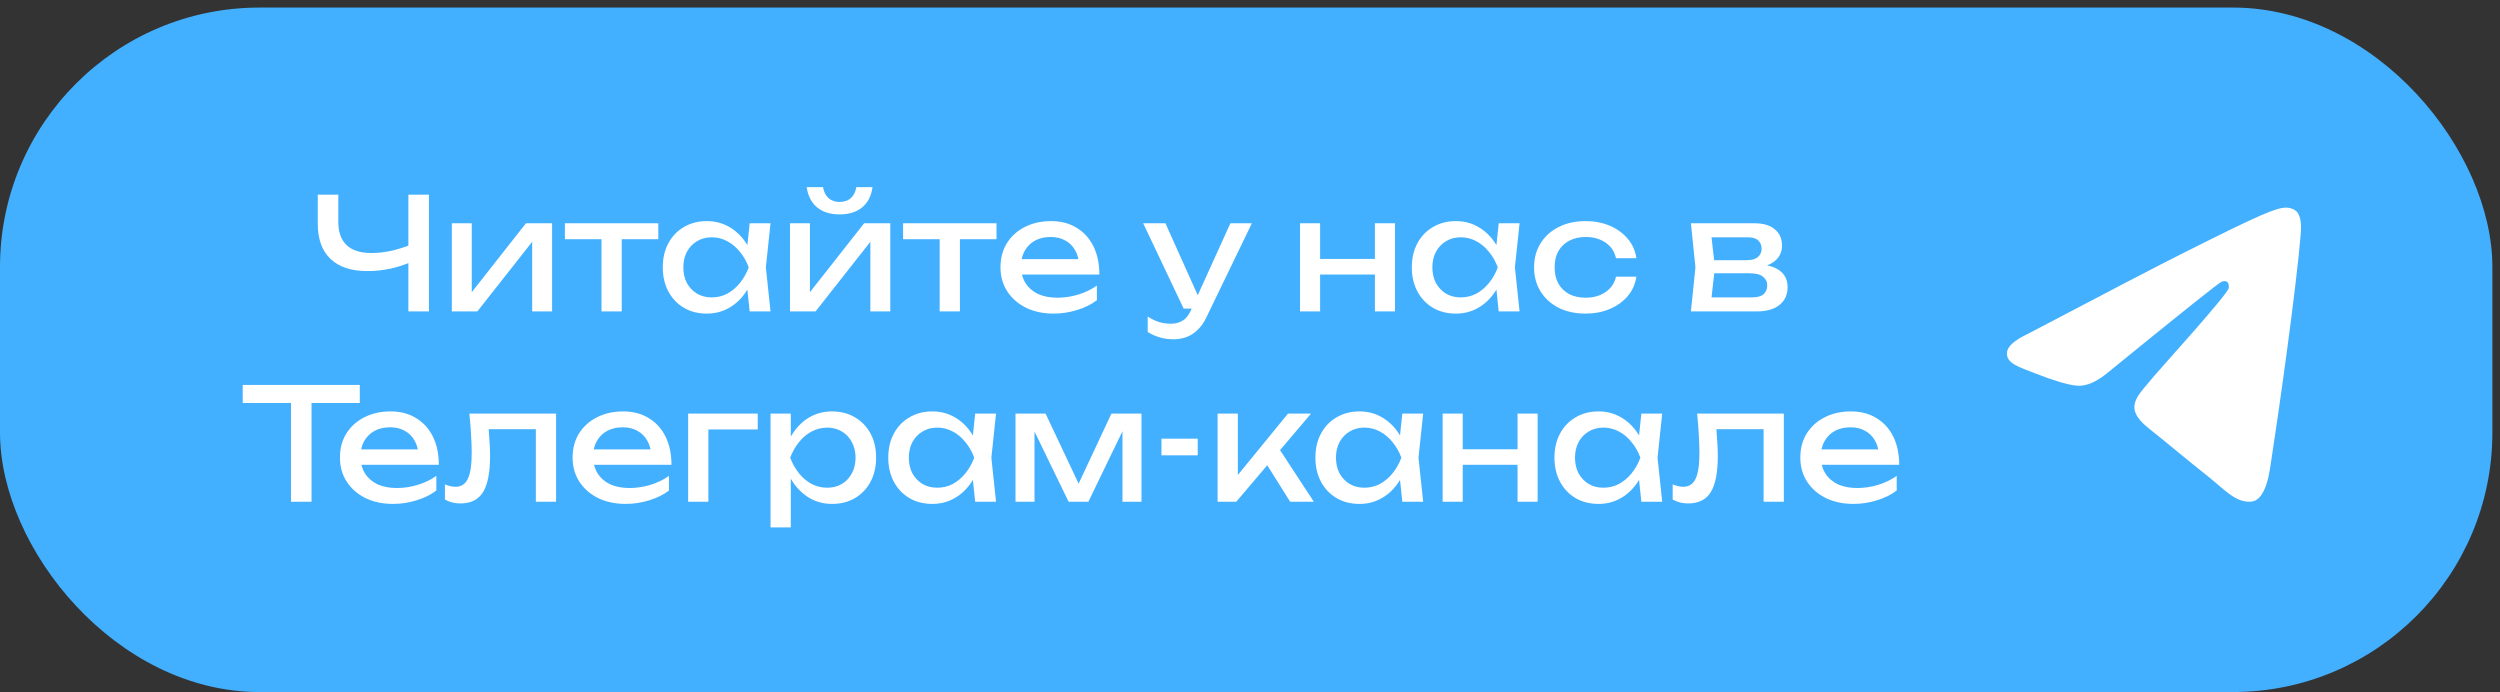
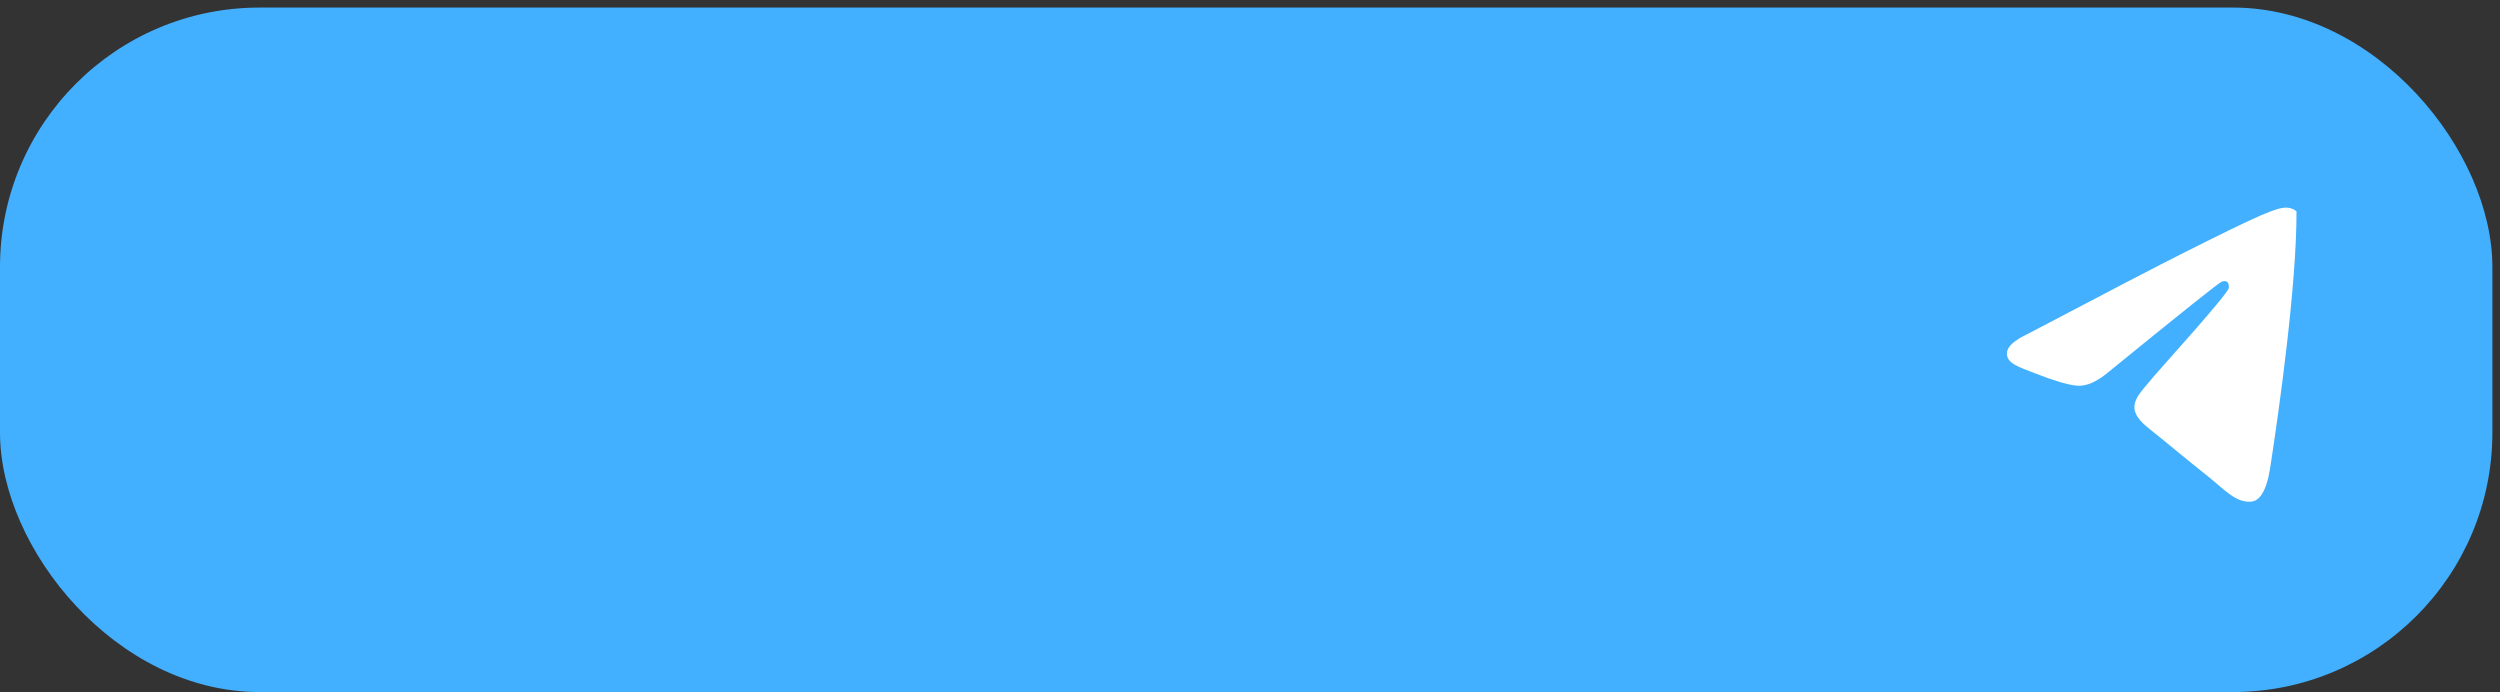
<svg xmlns="http://www.w3.org/2000/svg" width="289" height="80" viewBox="0 0 289 80" fill="none">
  <rect x="0" y="0" width="289" height="80" fill="#333333" stroke="none" />
  <rect y="0.874" width="288.12" height="79.126" rx="30" fill="#42B0FF" />
-   <path d="M42.476 31.338C40.616 31.338 39.194 30.87 38.21 29.934C37.226 28.998 36.734 27.642 36.734 25.866V22.5H39.11V25.686C39.11 26.85 39.434 27.738 40.082 28.35C40.73 28.95 41.684 29.25 42.944 29.25C43.664 29.25 44.42 29.166 45.212 28.998C46.004 28.818 46.79 28.572 47.57 28.26L47.732 30.186C46.94 30.558 46.088 30.846 45.176 31.05C44.276 31.242 43.376 31.338 42.476 31.338ZM47.21 36V22.5H49.586V36H47.21ZM52.231 36V25.812H54.535V34.83L53.833 34.668L60.799 25.812H63.823V36H61.519V26.856L62.239 27.036L55.183 36H52.231ZM69.533 26.622H71.873V36H69.533V26.622ZM65.303 25.812H76.103V27.648H65.303V25.812ZM86.661 36L86.265 32.22L86.733 30.906L86.265 29.61L86.661 25.812H89.073L88.533 30.906L89.073 36H86.661ZM87.381 30.906C87.153 31.974 86.775 32.91 86.247 33.714C85.719 34.518 85.065 35.142 84.285 35.586C83.517 36.03 82.659 36.252 81.711 36.252C80.715 36.252 79.833 36.03 79.065 35.586C78.297 35.13 77.697 34.5 77.265 33.696C76.833 32.892 76.617 31.962 76.617 30.906C76.617 29.838 76.833 28.908 77.265 28.116C77.697 27.312 78.297 26.688 79.065 26.244C79.833 25.788 80.715 25.56 81.711 25.56C82.659 25.56 83.517 25.782 84.285 26.226C85.065 26.67 85.719 27.294 86.247 28.098C86.787 28.89 87.165 29.826 87.381 30.906ZM78.993 30.906C78.993 31.59 79.131 32.196 79.407 32.724C79.695 33.24 80.085 33.648 80.577 33.948C81.069 34.236 81.633 34.38 82.269 34.38C82.917 34.38 83.517 34.236 84.069 33.948C84.621 33.648 85.107 33.24 85.527 32.724C85.959 32.196 86.301 31.59 86.553 30.906C86.301 30.222 85.959 29.622 85.527 29.106C85.107 28.578 84.621 28.17 84.069 27.882C83.517 27.582 82.917 27.432 82.269 27.432C81.633 27.432 81.069 27.582 80.577 27.882C80.085 28.17 79.695 28.578 79.407 29.106C79.131 29.622 78.993 30.222 78.993 30.906ZM91.325 36V25.812H93.629V34.83L92.927 34.668L99.893 25.812H102.917V36H100.613V26.856L101.333 27.036L94.277 36H91.325ZM97.067 24.786C95.987 24.786 95.117 24.516 94.457 23.976C93.809 23.436 93.407 22.656 93.251 21.636H95.141C95.237 22.188 95.453 22.614 95.789 22.914C96.125 23.202 96.551 23.346 97.067 23.346C97.583 23.346 98.009 23.202 98.345 22.914C98.681 22.614 98.897 22.188 98.993 21.636H100.865C100.721 22.656 100.319 23.436 99.659 23.976C98.999 24.516 98.135 24.786 97.067 24.786ZM108.627 26.622H110.967V36H108.627V26.622ZM104.397 25.812H115.197V27.648H104.397V25.812ZM121.795 36.252C120.607 36.252 119.551 36.03 118.627 35.586C117.703 35.13 116.977 34.5 116.449 33.696C115.921 32.892 115.657 31.956 115.657 30.888C115.657 29.832 115.903 28.908 116.395 28.116C116.899 27.312 117.589 26.688 118.465 26.244C119.353 25.788 120.367 25.56 121.507 25.56C122.647 25.56 123.631 25.818 124.459 26.334C125.299 26.838 125.947 27.552 126.403 28.476C126.859 29.4 127.087 30.486 127.087 31.734H117.493V29.952H125.917L124.747 30.618C124.711 29.946 124.549 29.37 124.261 28.89C123.985 28.41 123.607 28.044 123.127 27.792C122.659 27.528 122.101 27.396 121.453 27.396C120.769 27.396 120.169 27.534 119.653 27.81C119.149 28.086 118.753 28.476 118.465 28.98C118.177 29.472 118.033 30.06 118.033 30.744C118.033 31.5 118.201 32.154 118.537 32.706C118.885 33.258 119.371 33.684 119.995 33.984C120.631 34.272 121.381 34.416 122.245 34.416C123.025 34.416 123.823 34.296 124.639 34.056C125.455 33.804 126.175 33.456 126.799 33.012V34.704C126.175 35.184 125.413 35.562 124.513 35.838C123.625 36.114 122.719 36.252 121.795 36.252ZM135.662 39.222C135.062 39.222 134.516 39.144 134.024 38.988C133.544 38.844 133.094 38.64 132.674 38.376V36.594C133.13 36.882 133.562 37.092 133.97 37.224C134.39 37.356 134.858 37.422 135.374 37.422C135.866 37.422 136.304 37.308 136.688 37.08C137.072 36.864 137.39 36.48 137.642 35.928L142.232 25.812H144.716L139.442 36.72C139.154 37.32 138.812 37.8 138.416 38.16C138.032 38.532 137.606 38.802 137.138 38.97C136.682 39.138 136.19 39.222 135.662 39.222ZM136.832 35.676L132.152 25.812H134.726L139.154 35.676H136.832ZM150.282 25.812H152.604V36H150.282V25.812ZM158.94 25.812H161.262V36H158.94V25.812ZM151.596 29.934H159.912V31.734H151.596V29.934ZM173.251 36L172.855 32.22L173.323 30.906L172.855 29.61L173.251 25.812H175.663L175.123 30.906L175.663 36H173.251ZM173.971 30.906C173.743 31.974 173.365 32.91 172.837 33.714C172.309 34.518 171.655 35.142 170.875 35.586C170.107 36.03 169.249 36.252 168.301 36.252C167.305 36.252 166.423 36.03 165.655 35.586C164.887 35.13 164.287 34.5 163.855 33.696C163.423 32.892 163.207 31.962 163.207 30.906C163.207 29.838 163.423 28.908 163.855 28.116C164.287 27.312 164.887 26.688 165.655 26.244C166.423 25.788 167.305 25.56 168.301 25.56C169.249 25.56 170.107 25.782 170.875 26.226C171.655 26.67 172.309 27.294 172.837 28.098C173.377 28.89 173.755 29.826 173.971 30.906ZM165.583 30.906C165.583 31.59 165.721 32.196 165.997 32.724C166.285 33.24 166.675 33.648 167.167 33.948C167.659 34.236 168.223 34.38 168.859 34.38C169.507 34.38 170.107 34.236 170.659 33.948C171.211 33.648 171.697 33.24 172.117 32.724C172.549 32.196 172.891 31.59 173.143 30.906C172.891 30.222 172.549 29.622 172.117 29.106C171.697 28.578 171.211 28.17 170.659 27.882C170.107 27.582 169.507 27.432 168.859 27.432C168.223 27.432 167.659 27.582 167.167 27.882C166.675 28.17 166.285 28.578 165.997 29.106C165.721 29.622 165.583 30.222 165.583 30.906ZM189.165 31.986C189.045 32.826 188.715 33.57 188.175 34.218C187.635 34.854 186.945 35.352 186.105 35.712C185.265 36.072 184.329 36.252 183.297 36.252C182.121 36.252 181.083 36.03 180.183 35.586C179.295 35.13 178.599 34.5 178.095 33.696C177.591 32.892 177.339 31.962 177.339 30.906C177.339 29.85 177.591 28.92 178.095 28.116C178.599 27.312 179.295 26.688 180.183 26.244C181.083 25.788 182.121 25.56 183.297 25.56C184.329 25.56 185.265 25.74 186.105 26.1C186.945 26.46 187.635 26.964 188.175 27.612C188.715 28.248 189.045 28.992 189.165 29.844H186.807C186.639 29.076 186.237 28.476 185.601 28.044C184.965 27.612 184.197 27.396 183.297 27.396C182.577 27.396 181.947 27.54 181.407 27.828C180.867 28.104 180.447 28.506 180.147 29.034C179.859 29.55 179.715 30.174 179.715 30.906C179.715 31.626 179.859 32.25 180.147 32.778C180.447 33.306 180.867 33.714 181.407 34.002C181.947 34.278 182.577 34.416 183.297 34.416C184.209 34.416 184.983 34.194 185.619 33.75C186.255 33.306 186.651 32.718 186.807 31.986H189.165ZM195.47 36L195.992 30.906L195.47 25.812H202.85C203.834 25.812 204.602 26.04 205.154 26.496C205.718 26.952 206 27.582 206 28.386C206 29.13 205.718 29.73 205.154 30.186C204.602 30.63 203.828 30.894 202.832 30.978L203.012 30.546C204.188 30.57 205.088 30.81 205.712 31.266C206.336 31.722 206.648 32.364 206.648 33.192C206.648 34.068 206.33 34.758 205.694 35.262C205.07 35.754 204.2 36 203.084 36H195.47ZM197.738 35.424L196.838 34.38H202.49C203.126 34.38 203.582 34.26 203.858 34.02C204.146 33.768 204.29 33.42 204.29 32.976C204.29 32.58 204.128 32.25 203.804 31.986C203.492 31.722 202.964 31.59 202.22 31.59H197.342V30.078H201.878C202.49 30.078 202.934 29.958 203.21 29.718C203.498 29.466 203.642 29.142 203.642 28.746C203.642 28.362 203.516 28.05 203.264 27.81C203.024 27.558 202.616 27.432 202.04 27.432H196.856L197.738 26.406L198.242 30.906L197.738 35.424ZM33.637 45.598H36.013V58H33.637V45.598ZM28.057 44.5H41.593V46.588H28.057V44.5ZM45.436 58.252C44.248 58.252 43.192 58.03 42.268 57.586C41.344 57.13 40.618 56.5 40.09 55.696C39.562 54.892 39.298 53.956 39.298 52.888C39.298 51.832 39.544 50.908 40.036 50.116C40.54 49.312 41.23 48.688 42.106 48.244C42.994 47.788 44.008 47.56 45.148 47.56C46.288 47.56 47.272 47.818 48.1 48.334C48.94 48.838 49.588 49.552 50.044 50.476C50.5 51.4 50.728 52.486 50.728 53.734H41.134V51.952H49.558L48.388 52.618C48.352 51.946 48.19 51.37 47.902 50.89C47.626 50.41 47.248 50.044 46.768 49.792C46.3 49.528 45.742 49.396 45.094 49.396C44.41 49.396 43.81 49.534 43.294 49.81C42.79 50.086 42.394 50.476 42.106 50.98C41.818 51.472 41.674 52.06 41.674 52.744C41.674 53.5 41.842 54.154 42.178 54.706C42.526 55.258 43.012 55.684 43.636 55.984C44.272 56.272 45.022 56.416 45.886 56.416C46.666 56.416 47.464 56.296 48.28 56.056C49.096 55.804 49.816 55.456 50.44 55.012V56.704C49.816 57.184 49.054 57.562 48.154 57.838C47.266 58.114 46.36 58.252 45.436 58.252ZM54.259 47.812H64.285V58H61.945V48.532L63.025 49.612H55.429L56.437 48.784C56.497 49.528 56.545 50.236 56.581 50.908C56.629 51.568 56.653 52.162 56.653 52.69C56.653 54.61 56.383 56.008 55.843 56.884C55.303 57.76 54.433 58.198 53.233 58.198C52.909 58.198 52.597 58.162 52.297 58.09C51.997 58.018 51.709 57.904 51.433 57.748V56.002C51.649 56.086 51.859 56.152 52.063 56.2C52.279 56.248 52.477 56.272 52.657 56.272C53.317 56.272 53.791 55.966 54.079 55.354C54.379 54.742 54.529 53.746 54.529 52.366C54.529 51.766 54.505 51.082 54.457 50.314C54.421 49.546 54.355 48.712 54.259 47.812ZM72.33 58.252C71.142 58.252 70.086 58.03 69.162 57.586C68.238 57.13 67.512 56.5 66.984 55.696C66.456 54.892 66.192 53.956 66.192 52.888C66.192 51.832 66.438 50.908 66.93 50.116C67.434 49.312 68.124 48.688 69 48.244C69.888 47.788 70.902 47.56 72.042 47.56C73.182 47.56 74.166 47.818 74.994 48.334C75.834 48.838 76.482 49.552 76.938 50.476C77.394 51.4 77.622 52.486 77.622 53.734H68.028V51.952H76.452L75.282 52.618C75.246 51.946 75.084 51.37 74.796 50.89C74.52 50.41 74.142 50.044 73.662 49.792C73.194 49.528 72.636 49.396 71.988 49.396C71.304 49.396 70.704 49.534 70.188 49.81C69.684 50.086 69.288 50.476 69 50.98C68.712 51.472 68.568 52.06 68.568 52.744C68.568 53.5 68.736 54.154 69.072 54.706C69.42 55.258 69.906 55.684 70.53 55.984C71.166 56.272 71.916 56.416 72.78 56.416C73.56 56.416 74.358 56.296 75.174 56.056C75.99 55.804 76.71 55.456 77.334 55.012V56.704C76.71 57.184 75.948 57.562 75.048 57.838C74.16 58.114 73.254 58.252 72.33 58.252ZM87.594 47.812V49.648H80.808L81.888 48.568V58H79.548V47.812H87.594ZM89.075 47.812H91.415V51.358L91.307 51.718V53.77L91.415 54.4V60.97H89.075V47.812ZM90.515 52.906C90.743 51.826 91.121 50.89 91.649 50.098C92.177 49.294 92.825 48.67 93.593 48.226C94.373 47.782 95.237 47.56 96.185 47.56C97.181 47.56 98.063 47.788 98.831 48.244C99.599 48.688 100.199 49.312 100.631 50.116C101.063 50.908 101.279 51.838 101.279 52.906C101.279 53.962 101.063 54.892 100.631 55.696C100.199 56.5 99.599 57.13 98.831 57.586C98.063 58.03 97.181 58.252 96.185 58.252C95.237 58.252 94.379 58.03 93.611 57.586C92.843 57.142 92.189 56.518 91.649 55.714C91.121 54.91 90.743 53.974 90.515 52.906ZM98.903 52.906C98.903 52.222 98.759 51.622 98.471 51.106C98.195 50.578 97.811 50.17 97.319 49.882C96.827 49.582 96.263 49.432 95.627 49.432C94.991 49.432 94.391 49.582 93.827 49.882C93.275 50.17 92.789 50.578 92.369 51.106C91.949 51.622 91.607 52.222 91.343 52.906C91.607 53.59 91.949 54.196 92.369 54.724C92.789 55.24 93.275 55.648 93.827 55.948C94.391 56.236 94.991 56.38 95.627 56.38C96.263 56.38 96.827 56.236 97.319 55.948C97.811 55.648 98.195 55.24 98.471 54.724C98.759 54.196 98.903 53.59 98.903 52.906ZM112.729 58L112.333 54.22L112.801 52.906L112.333 51.61L112.729 47.812H115.141L114.601 52.906L115.141 58H112.729ZM113.449 52.906C113.221 53.974 112.843 54.91 112.315 55.714C111.787 56.518 111.133 57.142 110.353 57.586C109.585 58.03 108.727 58.252 107.779 58.252C106.783 58.252 105.901 58.03 105.133 57.586C104.365 57.13 103.765 56.5 103.333 55.696C102.901 54.892 102.685 53.962 102.685 52.906C102.685 51.838 102.901 50.908 103.333 50.116C103.765 49.312 104.365 48.688 105.133 48.244C105.901 47.788 106.783 47.56 107.779 47.56C108.727 47.56 109.585 47.782 110.353 48.226C111.133 48.67 111.787 49.294 112.315 50.098C112.855 50.89 113.233 51.826 113.449 52.906ZM105.061 52.906C105.061 53.59 105.199 54.196 105.475 54.724C105.763 55.24 106.153 55.648 106.645 55.948C107.137 56.236 107.701 56.38 108.337 56.38C108.985 56.38 109.585 56.236 110.137 55.948C110.689 55.648 111.175 55.24 111.595 54.724C112.027 54.196 112.369 53.59 112.621 52.906C112.369 52.222 112.027 51.622 111.595 51.106C111.175 50.578 110.689 50.17 110.137 49.882C109.585 49.582 108.985 49.432 108.337 49.432C107.701 49.432 107.137 49.582 106.645 49.882C106.153 50.17 105.763 50.578 105.475 51.106C105.199 51.622 105.061 52.222 105.061 52.906ZM117.393 58V47.812H120.867L125.151 56.884H124.233L128.481 47.812H131.955V58H129.759V48.586H130.371L125.817 58H123.531L118.977 48.622L119.589 48.604V58H117.393ZM134.264 50.71H138.458V52.636H134.264V50.71ZM140.755 58V47.812H143.095V56.02L142.393 55.768L148.891 47.812H151.555L142.915 58H140.755ZM149.143 58L145.975 52.96L147.613 51.484L151.879 58H149.143ZM162.106 58L161.71 54.22L162.178 52.906L161.71 51.61L162.106 47.812H164.518L163.978 52.906L164.518 58H162.106ZM162.826 52.906C162.598 53.974 162.22 54.91 161.692 55.714C161.164 56.518 160.51 57.142 159.73 57.586C158.962 58.03 158.104 58.252 157.156 58.252C156.16 58.252 155.278 58.03 154.51 57.586C153.742 57.13 153.142 56.5 152.71 55.696C152.278 54.892 152.062 53.962 152.062 52.906C152.062 51.838 152.278 50.908 152.71 50.116C153.142 49.312 153.742 48.688 154.51 48.244C155.278 47.788 156.16 47.56 157.156 47.56C158.104 47.56 158.962 47.782 159.73 48.226C160.51 48.67 161.164 49.294 161.692 50.098C162.232 50.89 162.61 51.826 162.826 52.906ZM154.438 52.906C154.438 53.59 154.576 54.196 154.852 54.724C155.14 55.24 155.53 55.648 156.022 55.948C156.514 56.236 157.078 56.38 157.714 56.38C158.362 56.38 158.962 56.236 159.514 55.948C160.066 55.648 160.552 55.24 160.972 54.724C161.404 54.196 161.746 53.59 161.998 52.906C161.746 52.222 161.404 51.622 160.972 51.106C160.552 50.578 160.066 50.17 159.514 49.882C158.962 49.582 158.362 49.432 157.714 49.432C157.078 49.432 156.514 49.582 156.022 49.882C155.53 50.17 155.14 50.578 154.852 51.106C154.576 51.622 154.438 52.222 154.438 52.906ZM166.77 47.812H169.092V58H166.77V47.812ZM175.428 47.812H177.75V58H175.428V47.812ZM168.084 51.934H176.4V53.734H168.084V51.934ZM189.739 58L189.343 54.22L189.811 52.906L189.343 51.61L189.739 47.812H192.151L191.611 52.906L192.151 58H189.739ZM190.459 52.906C190.231 53.974 189.853 54.91 189.325 55.714C188.797 56.518 188.143 57.142 187.363 57.586C186.595 58.03 185.737 58.252 184.789 58.252C183.793 58.252 182.911 58.03 182.143 57.586C181.375 57.13 180.775 56.5 180.343 55.696C179.911 54.892 179.695 53.962 179.695 52.906C179.695 51.838 179.911 50.908 180.343 50.116C180.775 49.312 181.375 48.688 182.143 48.244C182.911 47.788 183.793 47.56 184.789 47.56C185.737 47.56 186.595 47.782 187.363 48.226C188.143 48.67 188.797 49.294 189.325 50.098C189.865 50.89 190.243 51.826 190.459 52.906ZM182.071 52.906C182.071 53.59 182.209 54.196 182.485 54.724C182.773 55.24 183.163 55.648 183.655 55.948C184.147 56.236 184.711 56.38 185.347 56.38C185.995 56.38 186.595 56.236 187.147 55.948C187.699 55.648 188.185 55.24 188.605 54.724C189.037 54.196 189.379 53.59 189.631 52.906C189.379 52.222 189.037 51.622 188.605 51.106C188.185 50.578 187.699 50.17 187.147 49.882C186.595 49.582 185.995 49.432 185.347 49.432C184.711 49.432 184.147 49.582 183.655 49.882C183.163 50.17 182.773 50.578 182.485 51.106C182.209 51.622 182.071 52.222 182.071 52.906ZM196.185 47.812H206.211V58H203.871V48.532L204.951 49.612H197.355L198.363 48.784C198.423 49.528 198.471 50.236 198.507 50.908C198.555 51.568 198.579 52.162 198.579 52.69C198.579 54.61 198.309 56.008 197.769 56.884C197.229 57.76 196.359 58.198 195.159 58.198C194.835 58.198 194.523 58.162 194.223 58.09C193.923 58.018 193.635 57.904 193.359 57.748V56.002C193.575 56.086 193.785 56.152 193.989 56.2C194.205 56.248 194.403 56.272 194.583 56.272C195.243 56.272 195.717 55.966 196.005 55.354C196.305 54.742 196.455 53.746 196.455 52.366C196.455 51.766 196.431 51.082 196.383 50.314C196.347 49.546 196.281 48.712 196.185 47.812ZM214.256 58.252C213.068 58.252 212.012 58.03 211.088 57.586C210.164 57.13 209.438 56.5 208.91 55.696C208.382 54.892 208.118 53.956 208.118 52.888C208.118 51.832 208.364 50.908 208.856 50.116C209.36 49.312 210.05 48.688 210.926 48.244C211.814 47.788 212.828 47.56 213.968 47.56C215.108 47.56 216.092 47.818 216.92 48.334C217.76 48.838 218.408 49.552 218.864 50.476C219.32 51.4 219.548 52.486 219.548 53.734H209.954V51.952H218.378L217.208 52.618C217.172 51.946 217.01 51.37 216.722 50.89C216.446 50.41 216.068 50.044 215.588 49.792C215.12 49.528 214.562 49.396 213.914 49.396C213.23 49.396 212.63 49.534 212.114 49.81C211.61 50.086 211.214 50.476 210.926 50.98C210.638 51.472 210.494 52.06 210.494 52.744C210.494 53.5 210.662 54.154 210.998 54.706C211.346 55.258 211.832 55.684 212.456 55.984C213.092 56.272 213.842 56.416 214.706 56.416C215.486 56.416 216.284 56.296 217.1 56.056C217.916 55.804 218.636 55.456 219.26 55.012V56.704C218.636 57.184 217.874 57.562 216.974 57.838C216.086 58.114 215.18 58.252 214.256 58.252Z" fill="white" />
-   <path fill-rule="evenodd" clip-rule="evenodd" d="M234.337 38.637C243.46 33.839 249.544 30.675 252.588 29.147C261.28 24.783 263.086 24.025 264.263 24C264.522 23.995 265.101 24.072 265.476 24.44C266.032 24.984 266.035 26.167 265.973 26.95C265.502 32.923 263.464 47.419 262.428 54.11C261.989 56.941 261.125 57.89 260.289 57.983C258.471 58.185 257.091 56.533 255.331 55.141C252.576 52.961 251.02 51.604 248.346 49.477C245.256 47.02 247.259 45.669 249.02 43.461C249.481 42.883 257.489 34.091 257.644 33.294C257.664 33.194 257.682 32.822 257.499 32.626C257.316 32.429 257.045 32.496 256.851 32.55C256.574 32.625 252.174 36.136 243.649 43.082C242.4 44.117 241.269 44.622 240.255 44.595C239.138 44.566 236.988 43.833 235.39 43.206C233.43 42.437 231.873 42.03 232.008 40.724C232.079 40.044 232.855 39.348 234.337 38.637Z" fill="white" />
+   <path fill-rule="evenodd" clip-rule="evenodd" d="M234.337 38.637C243.46 33.839 249.544 30.675 252.588 29.147C261.28 24.783 263.086 24.025 264.263 24C264.522 23.995 265.101 24.072 265.476 24.44C265.502 32.923 263.464 47.419 262.428 54.11C261.989 56.941 261.125 57.89 260.289 57.983C258.471 58.185 257.091 56.533 255.331 55.141C252.576 52.961 251.02 51.604 248.346 49.477C245.256 47.02 247.259 45.669 249.02 43.461C249.481 42.883 257.489 34.091 257.644 33.294C257.664 33.194 257.682 32.822 257.499 32.626C257.316 32.429 257.045 32.496 256.851 32.55C256.574 32.625 252.174 36.136 243.649 43.082C242.4 44.117 241.269 44.622 240.255 44.595C239.138 44.566 236.988 43.833 235.39 43.206C233.43 42.437 231.873 42.03 232.008 40.724C232.079 40.044 232.855 39.348 234.337 38.637Z" fill="white" />
</svg>